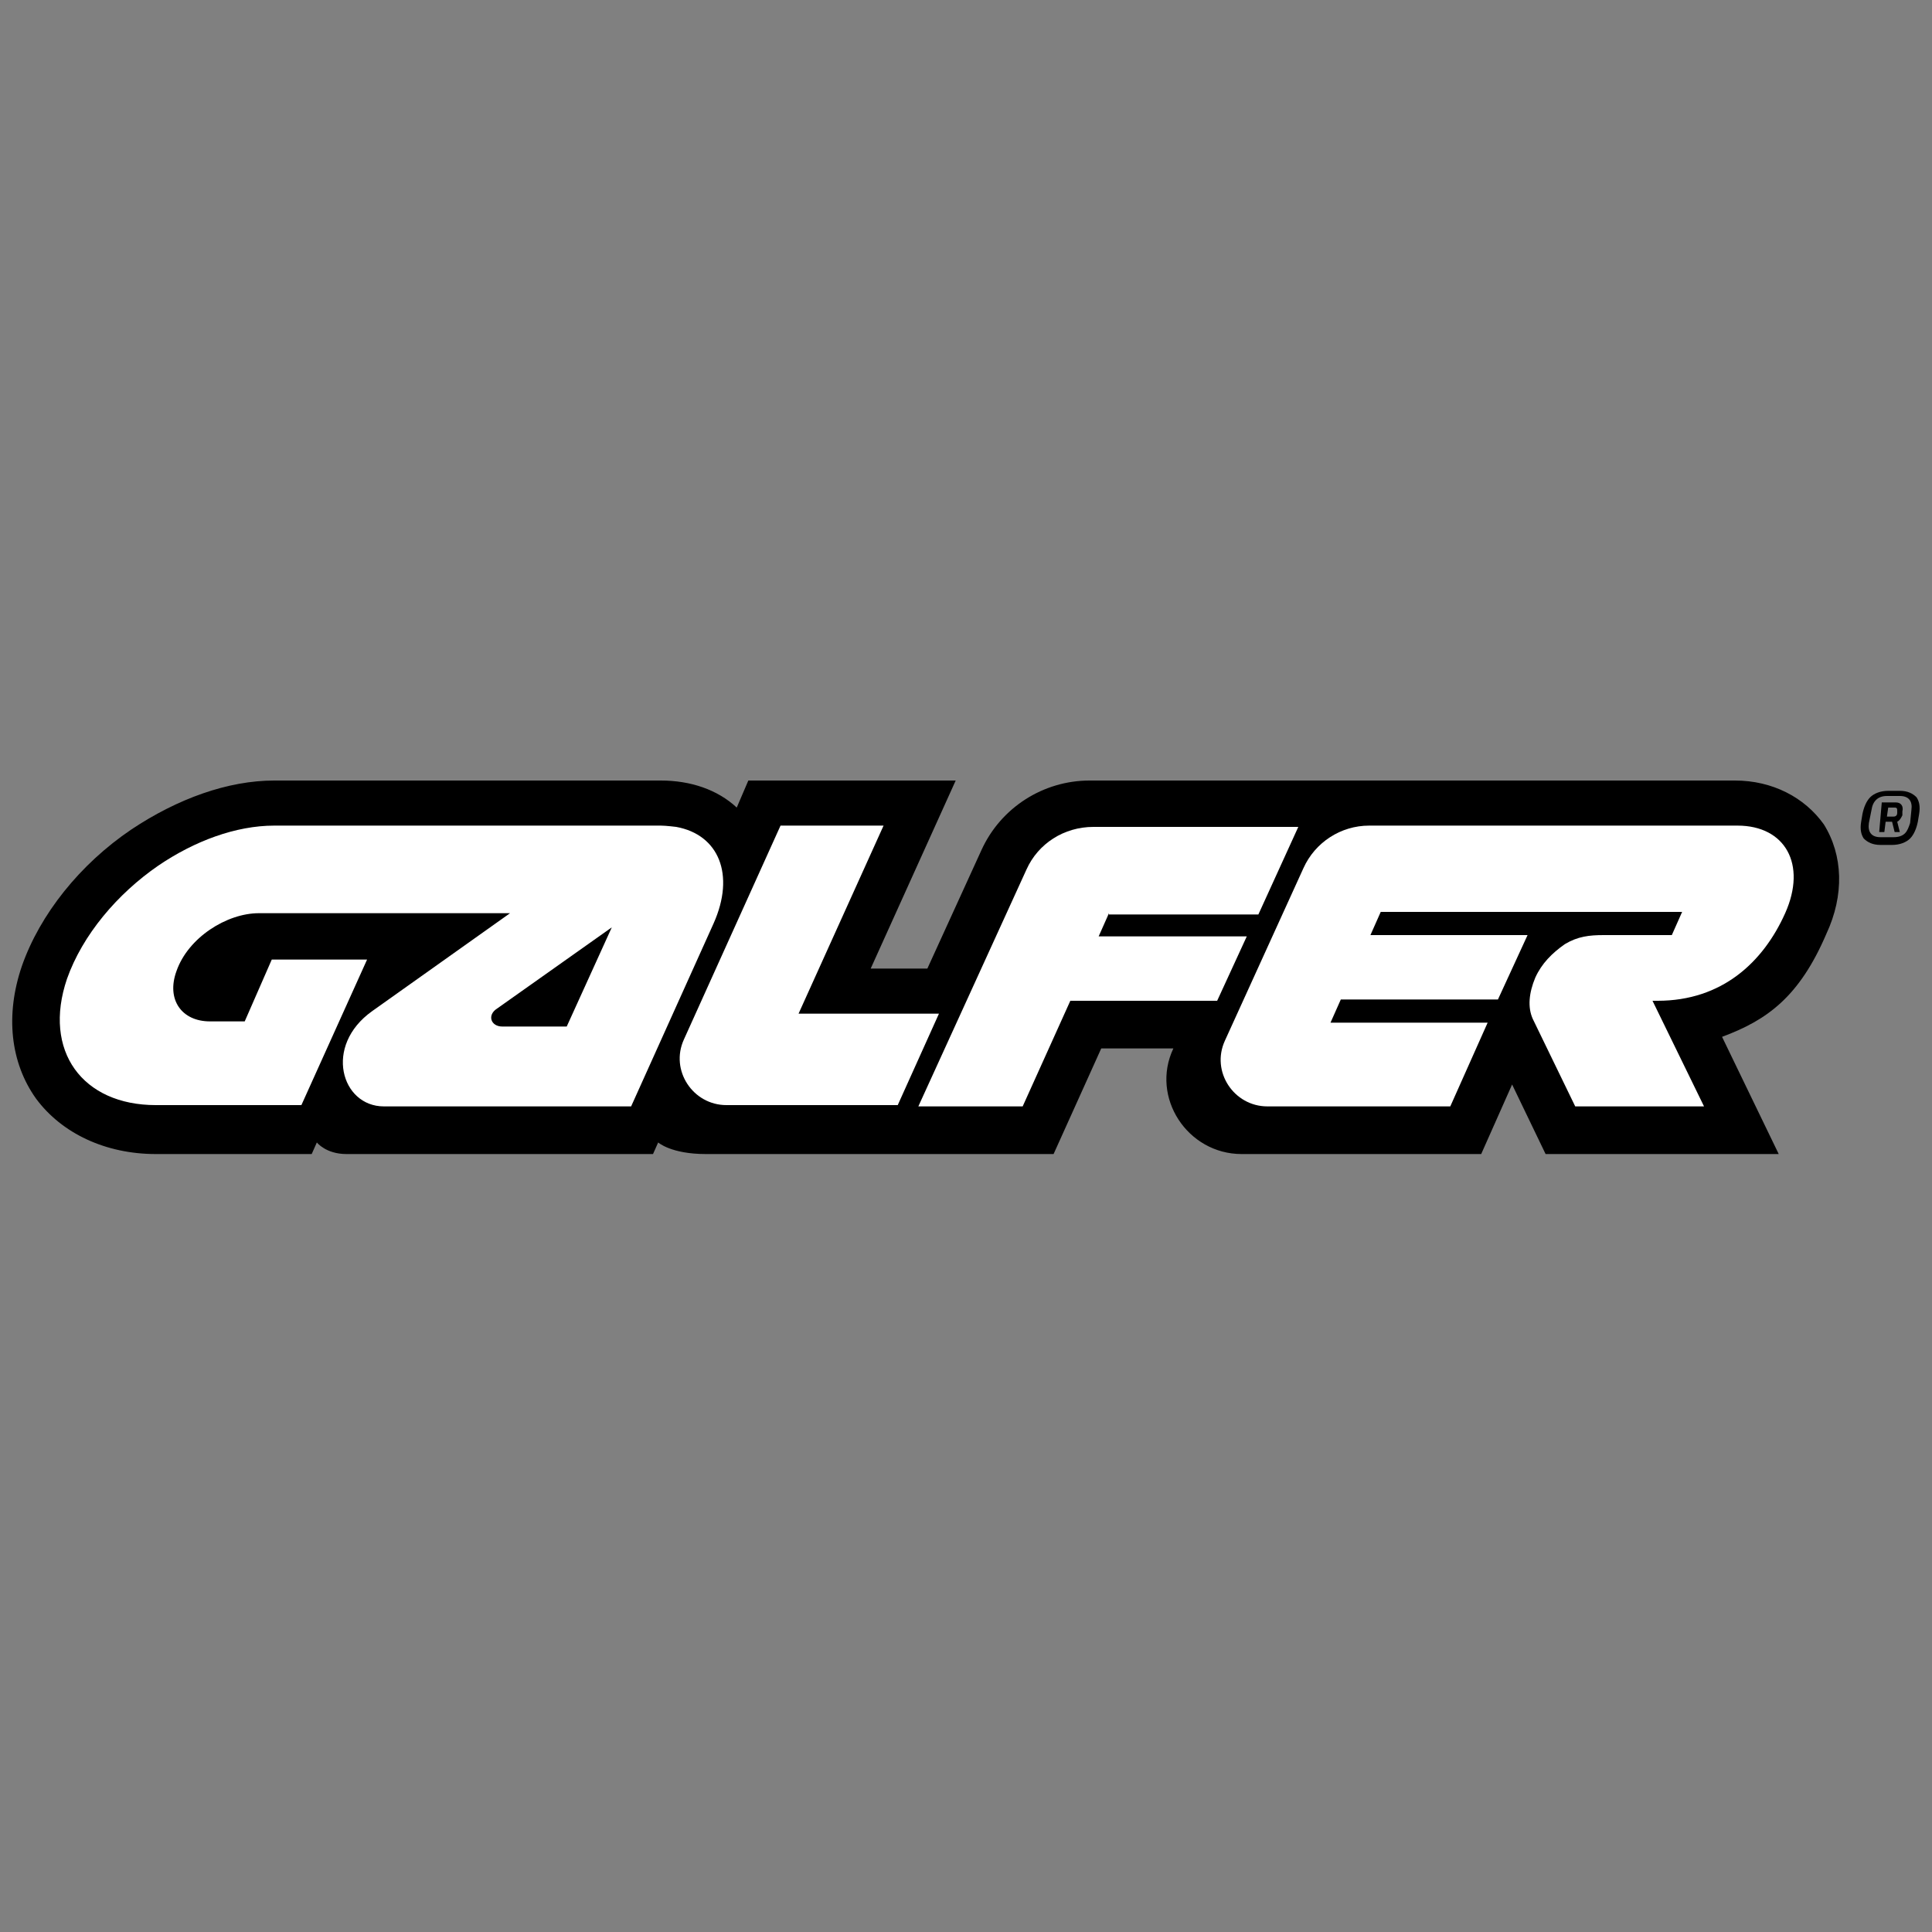
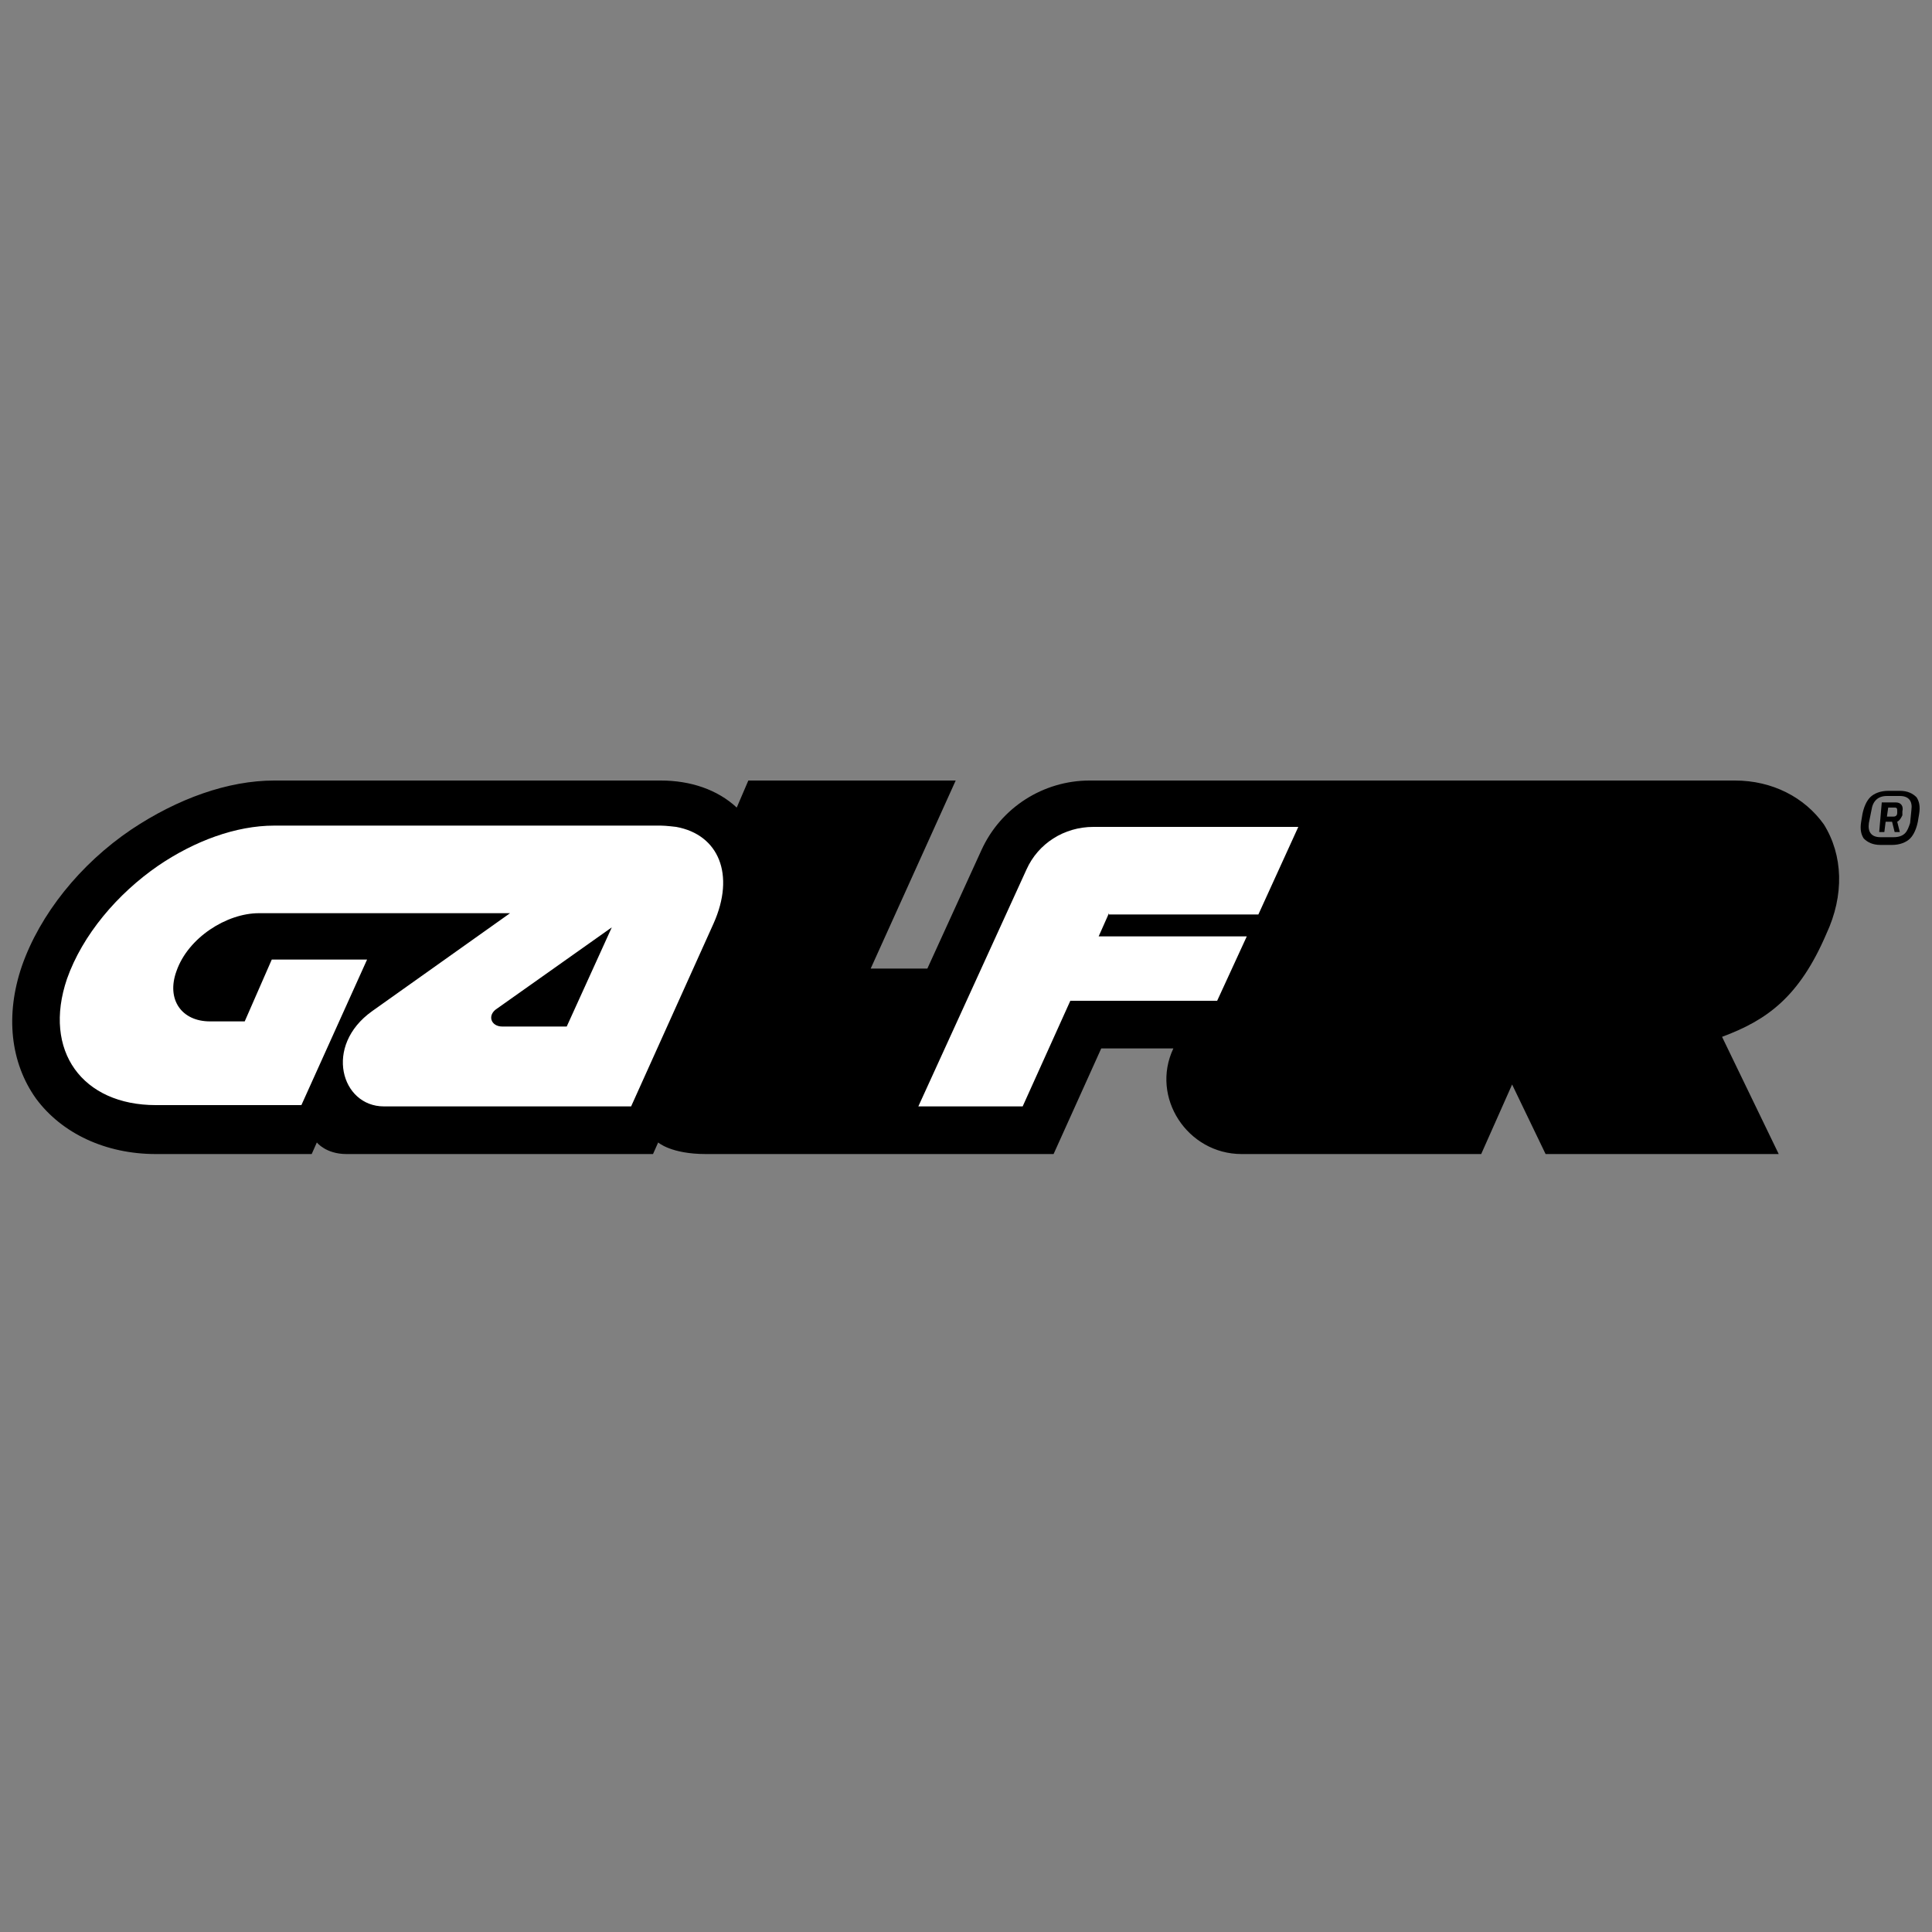
<svg xmlns="http://www.w3.org/2000/svg" version="1.1" id="Capa_1" x="0px" y="0px" viewBox="0 0 150 150" style="enable-background:new 0 0 150 150;" xml:space="preserve">
  <rect x="0" y="0" width="150" height="150" fill="#808080" stroke="none" />
  <style type="text/css"> .st0{fill:#FFFFFF;} </style>
  <g>
    <path d="M133.7,80.5l4.4,9.1l-18.1,0l-2.6-5.4l-2.4,5.4H96.4c-4.2,0-7.1-4.4-5.3-8.2l-5.6,0l-3.7,8.2h-27c-2.7,0-3.7-0.9-3.7-0.9 l-0.4,0.9c0,0-19.4,0-23.8,0c-1.6,0-2.3-0.9-2.3-0.9l-0.4,0.9H12.1c-3.9,0-7.3-1.6-9.3-4.3c-2-2.8-2.4-6.5-1.1-10.3 c1.4-4,4.5-7.9,8.5-10.6c3.6-2.4,7.5-3.8,11.1-3.8h30c2.3,0,4.4,0.7,5.9,2.1l0.9-2.1h16.1l-6.6,14.6h4.4l4.2-9.2 c1.5-3.3,4.8-5.4,8.4-5.4h50.1c2.9,0,5.4,1.3,6.9,3.4c1.5,2.4,1.6,5.5,0.2,8.5C139.7,77.4,137.2,79.2,133.7,80.5" />
    <path class="st0" d="M52.5,64.2c0,0-0.8-0.1-1.2-0.1h-30c-3,0-6.2,1.2-9,3.1c-3.2,2.2-5.9,5.4-7.1,8.8c-1.9,5.6,1.2,9.8,6.9,9.8 h11.3l5.1-11.3h-7.4L19,79.3h-2.7c-2.2,0-3.4-1.7-2.6-3.9c0.9-2.6,3.9-4.5,6.4-4.5H32h7.6l-10.7,7.6c-3.8,2.7-2.4,7.4,0.9,7.4H49 l6.4-14.2C57.1,67.9,55.8,64.8,52.5,64.2L52.5,64.2z M39,79.7c-0.9,0-1.2-0.9-0.4-1.4l8.9-6.3L44,79.7H39z" />
-     <path class="st0" d="M72.9,78.7l-3.2,7.1H56.4c-2.6,0-4.4-2.7-3.3-5.1l7.5-16.6l8,0L62,78.7H72.9L72.9,78.7z" />
    <path class="st0" d="M86.1,70.9l-0.8,1.8h11.5l-2.3,5H83.1l-3.7,8.2h-8.1l8.4-18.4c0.9-2,2.9-3.3,5.2-3.3l15.9,0l-3.1,6.8H86.1z" />
-     <path class="st0" d="M122.3,85.9l-3.3-6.8c-0.4-0.9-0.3-2,0.2-3.2c0.5-1.1,1.3-1.9,2.3-2.6c1-0.6,1.9-0.7,3-0.7h5.3l0.8-1.8h-23.4 l-0.8,1.8h12.2l-2.3,5h-12.2l-0.8,1.8h12.2l-2.9,6.5H98.4c-2.6,0-4.4-2.7-3.3-5.1l6.1-13.4c0.9-2,2.9-3.3,5.1-3.3h28.6 c3.7,0,5.4,3,3.7,6.8c-1.7,3.8-4.9,6.8-9.9,6.8h-0.4l4,8.2H122.3z" />
    <path d="M148.9,63.8c-0.1,0.5-0.3,1-0.6,1.3c-0.3,0.3-0.8,0.5-1.4,0.5h-0.9c-0.6,0-1-0.2-1.3-0.5c-0.2-0.3-0.3-0.7-0.2-1.3l0.1-0.6 c0.1-0.5,0.3-1,0.6-1.3s0.8-0.5,1.4-0.5h0.9c0.6,0,1,0.2,1.3,0.5c0.2,0.3,0.3,0.7,0.2,1.3L148.9,63.8z M145.1,63.9 c-0.1,0.7,0.2,1.1,0.9,1.1h1c0.4,0,0.7-0.1,0.9-0.3c0.2-0.2,0.3-0.5,0.4-0.8l0.1-1c0.1-0.7-0.2-1.1-0.9-1.1h-1 c-0.7,0-1.1,0.4-1.2,1.1L145.1,63.9z M147.2,62.3h-1.1l-0.2,2.3h0.4l0.1-0.8h0.5l0.2,0.8h0.4l-0.2-0.8c0.2-0.1,0.3-0.3,0.4-0.5 l0-0.3C147.8,62.6,147.6,62.3,147.2,62.3 M147.3,63l0,0.1c0,0.2-0.1,0.3-0.3,0.3h-0.5l0.1-0.7h0.5C147.3,62.7,147.3,62.8,147.3,63" />
  </g>
</svg>